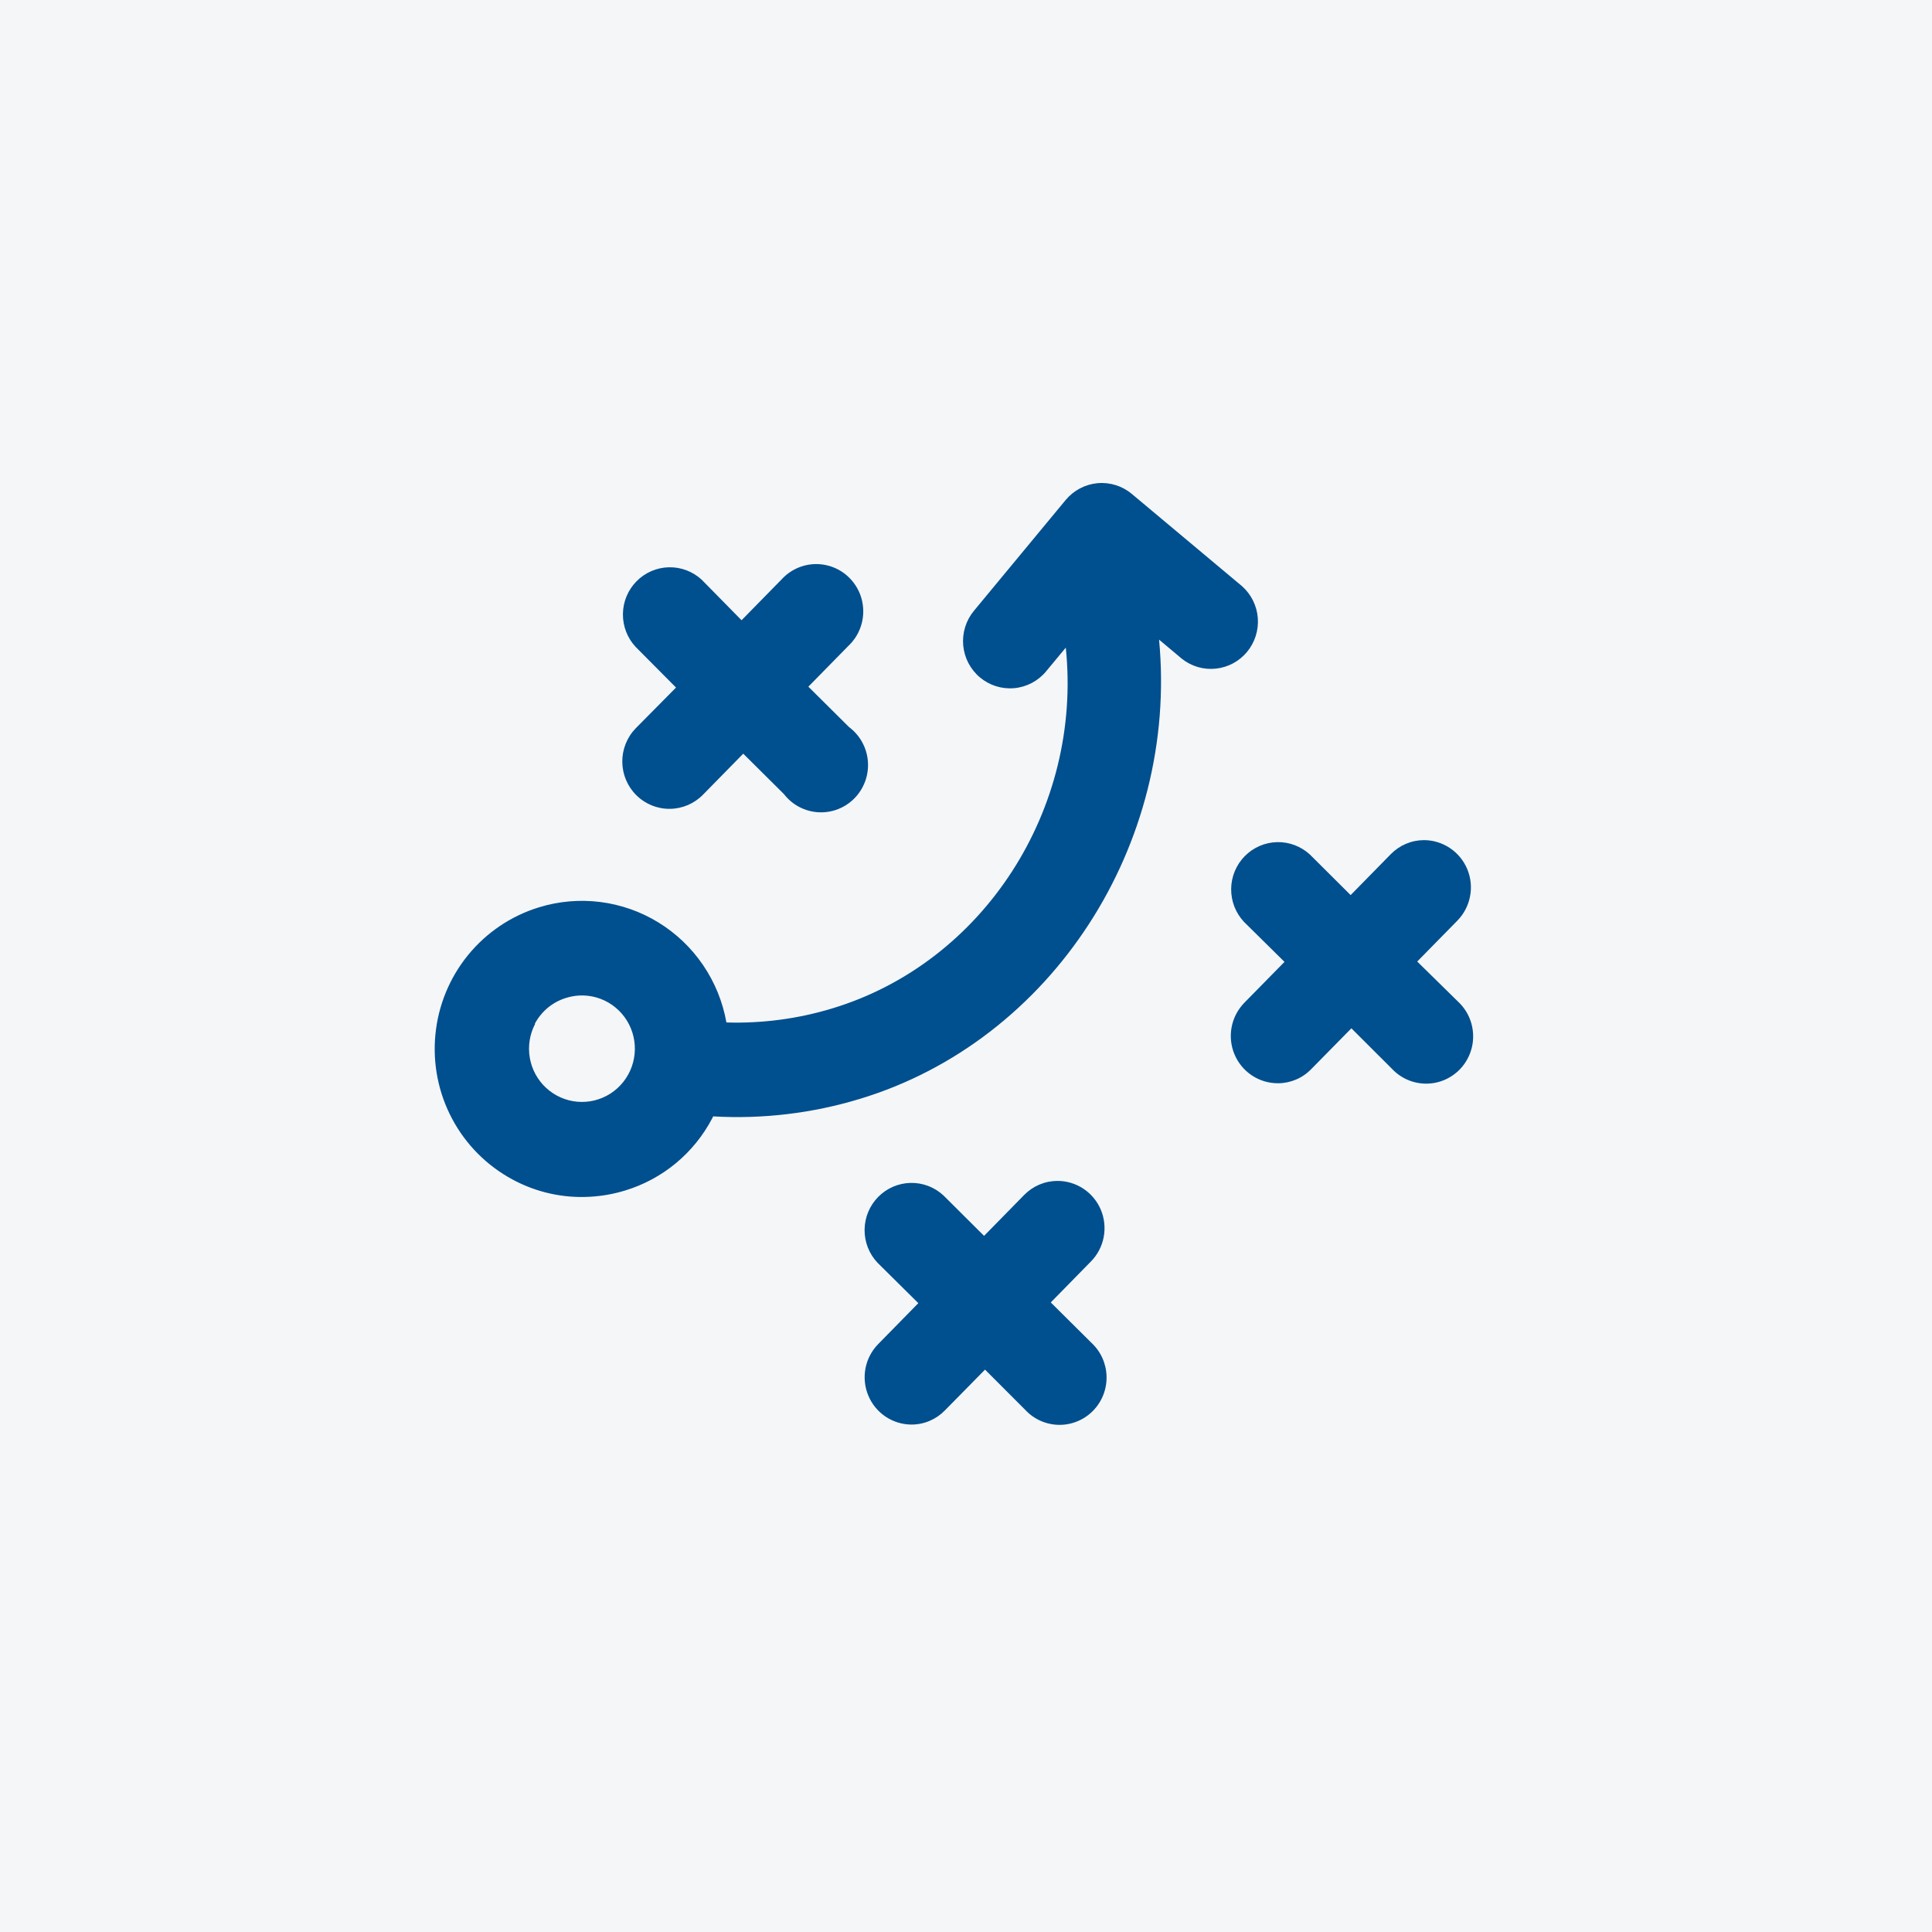
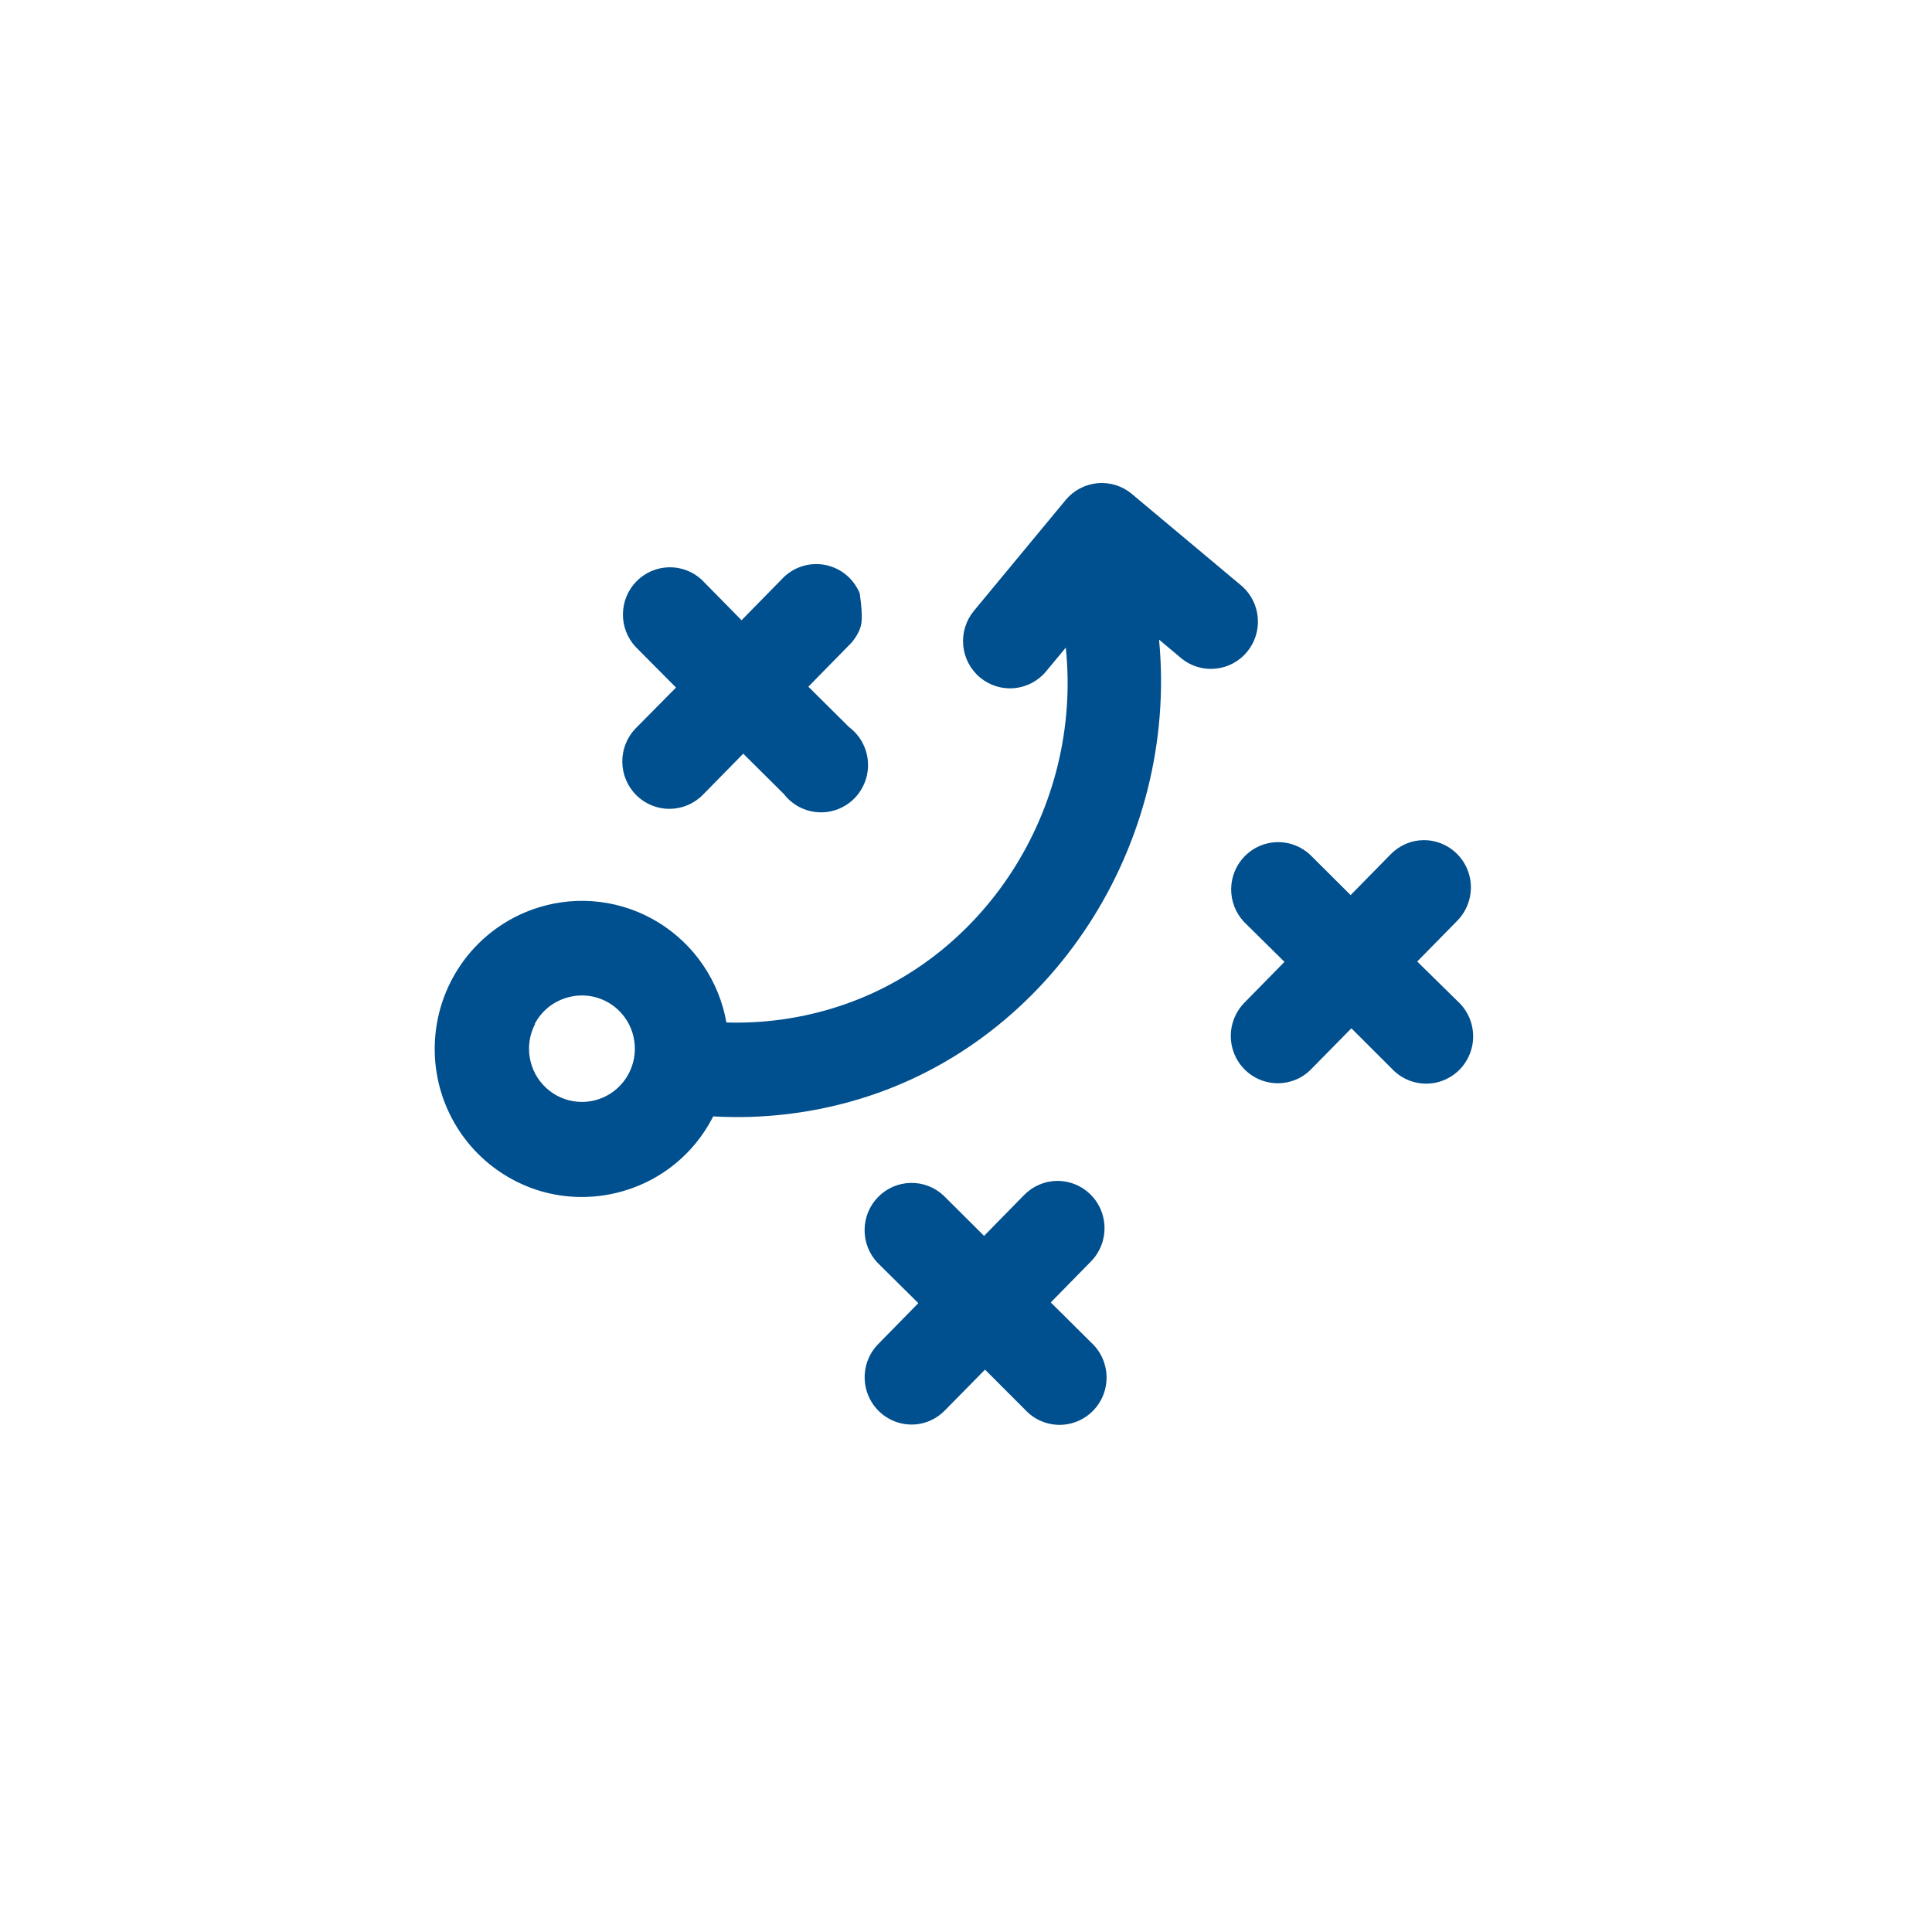
<svg xmlns="http://www.w3.org/2000/svg" width="80" height="80" viewBox="0 0 80 80" fill="none">
-   <rect width="80" height="80" fill="#F4F6F8" />
-   <path d="M21.225 48.842C22.202 49.37 23.304 49.617 24.412 49.556C24.911 49.53 25.406 49.443 25.884 49.296C26.651 49.064 27.364 48.68 27.983 48.169C28.601 47.657 29.113 47.027 29.487 46.315L29.531 46.227C31.586 46.345 33.645 46.099 35.615 45.499C43.549 43.092 48.804 34.974 47.994 26.485L48.945 27.283C49.343 27.596 49.847 27.741 50.35 27.686C50.852 27.632 51.314 27.384 51.638 26.993C51.961 26.602 52.121 26.1 52.083 25.593C52.045 25.086 51.812 24.614 51.434 24.276L46.867 20.453C46.471 20.121 45.959 19.961 45.446 20.008C44.932 20.055 44.458 20.306 44.127 20.704L40.327 25.294C39.997 25.693 39.838 26.208 39.885 26.725C39.932 27.241 40.181 27.718 40.577 28.05C40.974 28.382 41.485 28.542 41.999 28.495C42.512 28.448 42.986 28.198 43.317 27.799L44.132 26.816C44.825 33.492 40.735 39.859 34.462 41.756C33.042 42.187 31.562 42.383 30.079 42.338C29.928 41.486 29.599 40.677 29.113 39.963C28.628 39.249 27.998 38.648 27.264 38.197C26.53 37.746 25.71 37.458 24.857 37.35C24.004 37.242 23.138 37.317 22.316 37.571C21.164 37.924 20.142 38.613 19.378 39.551C18.615 40.489 18.145 41.633 18.029 42.84C17.912 44.046 18.153 45.26 18.722 46.328C19.291 47.397 20.162 48.271 21.225 48.842ZM22.145 42.391C22.283 42.132 22.47 41.904 22.695 41.719C22.921 41.535 23.181 41.397 23.46 41.315C23.631 41.263 23.808 41.232 23.986 41.222C24.469 41.197 24.947 41.334 25.345 41.611C25.742 41.888 26.038 42.29 26.185 42.753C26.332 43.217 26.322 43.716 26.158 44.174C25.994 44.631 25.683 45.021 25.276 45.283C24.868 45.544 24.386 45.663 23.904 45.62C23.422 45.577 22.968 45.375 22.612 45.046C22.256 44.716 22.019 44.278 21.937 43.798C21.855 43.319 21.933 42.825 22.159 42.395L22.145 42.391ZM26.323 30.158L27.993 28.47L26.323 26.789C25.977 26.42 25.788 25.93 25.794 25.423C25.8 24.916 26.001 24.431 26.356 24.071C26.71 23.71 27.19 23.502 27.694 23.49C28.198 23.478 28.687 23.663 29.058 24.007L30.706 25.683L32.367 23.989C32.544 23.796 32.758 23.64 32.996 23.532C33.235 23.423 33.492 23.364 33.753 23.358C34.015 23.352 34.275 23.399 34.518 23.496C34.761 23.593 34.982 23.738 35.167 23.923C35.353 24.108 35.5 24.329 35.6 24.572C35.699 24.816 35.748 25.076 35.745 25.339C35.742 25.602 35.686 25.862 35.581 26.103C35.476 26.344 35.323 26.561 35.133 26.741L33.472 28.434L35.155 30.105C35.378 30.272 35.564 30.485 35.699 30.729C35.834 30.974 35.915 31.244 35.937 31.523C35.959 31.802 35.922 32.082 35.827 32.345C35.732 32.608 35.583 32.848 35.389 33.048C35.194 33.248 34.959 33.404 34.7 33.505C34.441 33.606 34.163 33.65 33.886 33.634C33.608 33.618 33.337 33.542 33.091 33.412C32.845 33.282 32.63 33.1 32.459 32.879L30.776 31.208L29.115 32.901C28.753 33.274 28.259 33.486 27.742 33.492C27.224 33.499 26.726 33.298 26.356 32.934C25.985 32.571 25.774 32.074 25.768 31.553C25.762 31.032 25.961 30.531 26.323 30.158ZM60.372 41.473C60.564 41.651 60.719 41.867 60.827 42.106C60.935 42.346 60.993 42.605 60.999 42.868C61.006 43.131 60.959 43.392 60.862 43.637C60.766 43.881 60.621 44.103 60.438 44.291C60.254 44.477 60.034 44.625 59.793 44.725C59.551 44.825 59.291 44.875 59.03 44.871C58.769 44.868 58.51 44.812 58.271 44.706C58.032 44.6 57.816 44.447 57.637 44.256L55.958 42.58L54.292 44.273C54.113 44.457 53.899 44.604 53.662 44.704C53.426 44.803 53.172 44.855 52.916 44.855C52.532 44.856 52.156 44.743 51.836 44.529C51.515 44.316 51.265 44.011 51.116 43.655C50.968 43.298 50.927 42.905 51 42.526C51.073 42.146 51.257 41.797 51.526 41.522L53.188 39.829L51.509 38.171C51.163 37.801 50.974 37.312 50.98 36.804C50.986 36.297 51.188 35.812 51.542 35.452C51.897 35.091 52.376 34.883 52.88 34.871C53.384 34.859 53.873 35.045 54.244 35.388L55.927 37.064L57.589 35.37C57.768 35.187 57.981 35.041 58.217 34.941C58.452 34.841 58.705 34.789 58.961 34.788C59.344 34.788 59.72 34.903 60.039 35.117C60.359 35.331 60.608 35.635 60.757 35.991C60.905 36.348 60.945 36.74 60.871 37.119C60.798 37.498 60.615 37.847 60.346 38.122L58.684 39.815L60.372 41.473ZM45.171 52.237L43.51 53.931L45.193 55.602C45.385 55.78 45.54 55.995 45.648 56.235C45.755 56.474 45.814 56.733 45.82 56.996C45.826 57.259 45.78 57.521 45.683 57.765C45.587 58.01 45.442 58.232 45.258 58.419C45.075 58.606 44.855 58.754 44.613 58.853C44.371 58.953 44.112 59.003 43.851 59C43.589 58.997 43.331 58.94 43.092 58.835C42.852 58.729 42.637 58.576 42.458 58.384L40.788 56.713L39.122 58.406C38.942 58.59 38.728 58.736 38.492 58.836C38.255 58.936 38.002 58.988 37.745 58.988C37.362 58.987 36.987 58.873 36.668 58.658C36.349 58.444 36.1 58.14 35.953 57.783C35.805 57.427 35.766 57.035 35.839 56.656C35.912 56.278 36.095 55.929 36.365 55.655L38.026 53.961L36.33 52.281C35.984 51.912 35.794 51.422 35.801 50.915C35.807 50.408 36.008 49.923 36.363 49.563C36.717 49.202 37.197 48.994 37.701 48.982C38.205 48.97 38.694 49.155 39.065 49.499L40.748 51.175L42.409 49.481C42.588 49.298 42.802 49.152 43.037 49.052C43.273 48.952 43.526 48.9 43.781 48.899C44.166 48.897 44.544 49.011 44.865 49.224C45.186 49.438 45.437 49.743 45.586 50.101C45.734 50.458 45.774 50.852 45.7 51.232C45.627 51.613 45.442 51.962 45.171 52.237Z" fill="#004F8E" />
+   <path d="M21.225 48.842C22.202 49.37 23.304 49.617 24.412 49.556C24.911 49.53 25.406 49.443 25.884 49.296C26.651 49.064 27.364 48.68 27.983 48.169C28.601 47.657 29.113 47.027 29.487 46.315L29.531 46.227C31.586 46.345 33.645 46.099 35.615 45.499C43.549 43.092 48.804 34.974 47.994 26.485L48.945 27.283C49.343 27.596 49.847 27.741 50.35 27.686C50.852 27.632 51.314 27.384 51.638 26.993C51.961 26.602 52.121 26.1 52.083 25.593C52.045 25.086 51.812 24.614 51.434 24.276L46.867 20.453C46.471 20.121 45.959 19.961 45.446 20.008C44.932 20.055 44.458 20.306 44.127 20.704L40.327 25.294C39.997 25.693 39.838 26.208 39.885 26.725C39.932 27.241 40.181 27.718 40.577 28.05C40.974 28.382 41.485 28.542 41.999 28.495C42.512 28.448 42.986 28.198 43.317 27.799L44.132 26.816C44.825 33.492 40.735 39.859 34.462 41.756C33.042 42.187 31.562 42.383 30.079 42.338C29.928 41.486 29.599 40.677 29.113 39.963C28.628 39.249 27.998 38.648 27.264 38.197C26.53 37.746 25.71 37.458 24.857 37.35C24.004 37.242 23.138 37.317 22.316 37.571C21.164 37.924 20.142 38.613 19.378 39.551C18.615 40.489 18.145 41.633 18.029 42.84C17.912 44.046 18.153 45.26 18.722 46.328C19.291 47.397 20.162 48.271 21.225 48.842ZM22.145 42.391C22.283 42.132 22.47 41.904 22.695 41.719C22.921 41.535 23.181 41.397 23.46 41.315C23.631 41.263 23.808 41.232 23.986 41.222C24.469 41.197 24.947 41.334 25.345 41.611C25.742 41.888 26.038 42.29 26.185 42.753C26.332 43.217 26.322 43.716 26.158 44.174C25.994 44.631 25.683 45.021 25.276 45.283C24.868 45.544 24.386 45.663 23.904 45.62C23.422 45.577 22.968 45.375 22.612 45.046C22.256 44.716 22.019 44.278 21.937 43.798C21.855 43.319 21.933 42.825 22.159 42.395L22.145 42.391ZM26.323 30.158L27.993 28.47L26.323 26.789C25.977 26.42 25.788 25.93 25.794 25.423C25.8 24.916 26.001 24.431 26.356 24.071C26.71 23.71 27.19 23.502 27.694 23.49C28.198 23.478 28.687 23.663 29.058 24.007L30.706 25.683L32.367 23.989C32.544 23.796 32.758 23.64 32.996 23.532C33.235 23.423 33.492 23.364 33.753 23.358C34.015 23.352 34.275 23.399 34.518 23.496C34.761 23.593 34.982 23.738 35.167 23.923C35.353 24.108 35.5 24.329 35.6 24.572C35.742 25.602 35.686 25.862 35.581 26.103C35.476 26.344 35.323 26.561 35.133 26.741L33.472 28.434L35.155 30.105C35.378 30.272 35.564 30.485 35.699 30.729C35.834 30.974 35.915 31.244 35.937 31.523C35.959 31.802 35.922 32.082 35.827 32.345C35.732 32.608 35.583 32.848 35.389 33.048C35.194 33.248 34.959 33.404 34.7 33.505C34.441 33.606 34.163 33.65 33.886 33.634C33.608 33.618 33.337 33.542 33.091 33.412C32.845 33.282 32.63 33.1 32.459 32.879L30.776 31.208L29.115 32.901C28.753 33.274 28.259 33.486 27.742 33.492C27.224 33.499 26.726 33.298 26.356 32.934C25.985 32.571 25.774 32.074 25.768 31.553C25.762 31.032 25.961 30.531 26.323 30.158ZM60.372 41.473C60.564 41.651 60.719 41.867 60.827 42.106C60.935 42.346 60.993 42.605 60.999 42.868C61.006 43.131 60.959 43.392 60.862 43.637C60.766 43.881 60.621 44.103 60.438 44.291C60.254 44.477 60.034 44.625 59.793 44.725C59.551 44.825 59.291 44.875 59.03 44.871C58.769 44.868 58.51 44.812 58.271 44.706C58.032 44.6 57.816 44.447 57.637 44.256L55.958 42.58L54.292 44.273C54.113 44.457 53.899 44.604 53.662 44.704C53.426 44.803 53.172 44.855 52.916 44.855C52.532 44.856 52.156 44.743 51.836 44.529C51.515 44.316 51.265 44.011 51.116 43.655C50.968 43.298 50.927 42.905 51 42.526C51.073 42.146 51.257 41.797 51.526 41.522L53.188 39.829L51.509 38.171C51.163 37.801 50.974 37.312 50.98 36.804C50.986 36.297 51.188 35.812 51.542 35.452C51.897 35.091 52.376 34.883 52.88 34.871C53.384 34.859 53.873 35.045 54.244 35.388L55.927 37.064L57.589 35.37C57.768 35.187 57.981 35.041 58.217 34.941C58.452 34.841 58.705 34.789 58.961 34.788C59.344 34.788 59.72 34.903 60.039 35.117C60.359 35.331 60.608 35.635 60.757 35.991C60.905 36.348 60.945 36.74 60.871 37.119C60.798 37.498 60.615 37.847 60.346 38.122L58.684 39.815L60.372 41.473ZM45.171 52.237L43.51 53.931L45.193 55.602C45.385 55.78 45.54 55.995 45.648 56.235C45.755 56.474 45.814 56.733 45.82 56.996C45.826 57.259 45.78 57.521 45.683 57.765C45.587 58.01 45.442 58.232 45.258 58.419C45.075 58.606 44.855 58.754 44.613 58.853C44.371 58.953 44.112 59.003 43.851 59C43.589 58.997 43.331 58.94 43.092 58.835C42.852 58.729 42.637 58.576 42.458 58.384L40.788 56.713L39.122 58.406C38.942 58.59 38.728 58.736 38.492 58.836C38.255 58.936 38.002 58.988 37.745 58.988C37.362 58.987 36.987 58.873 36.668 58.658C36.349 58.444 36.1 58.14 35.953 57.783C35.805 57.427 35.766 57.035 35.839 56.656C35.912 56.278 36.095 55.929 36.365 55.655L38.026 53.961L36.33 52.281C35.984 51.912 35.794 51.422 35.801 50.915C35.807 50.408 36.008 49.923 36.363 49.563C36.717 49.202 37.197 48.994 37.701 48.982C38.205 48.97 38.694 49.155 39.065 49.499L40.748 51.175L42.409 49.481C42.588 49.298 42.802 49.152 43.037 49.052C43.273 48.952 43.526 48.9 43.781 48.899C44.166 48.897 44.544 49.011 44.865 49.224C45.186 49.438 45.437 49.743 45.586 50.101C45.734 50.458 45.774 50.852 45.7 51.232C45.627 51.613 45.442 51.962 45.171 52.237Z" fill="#004F8E" />
</svg>